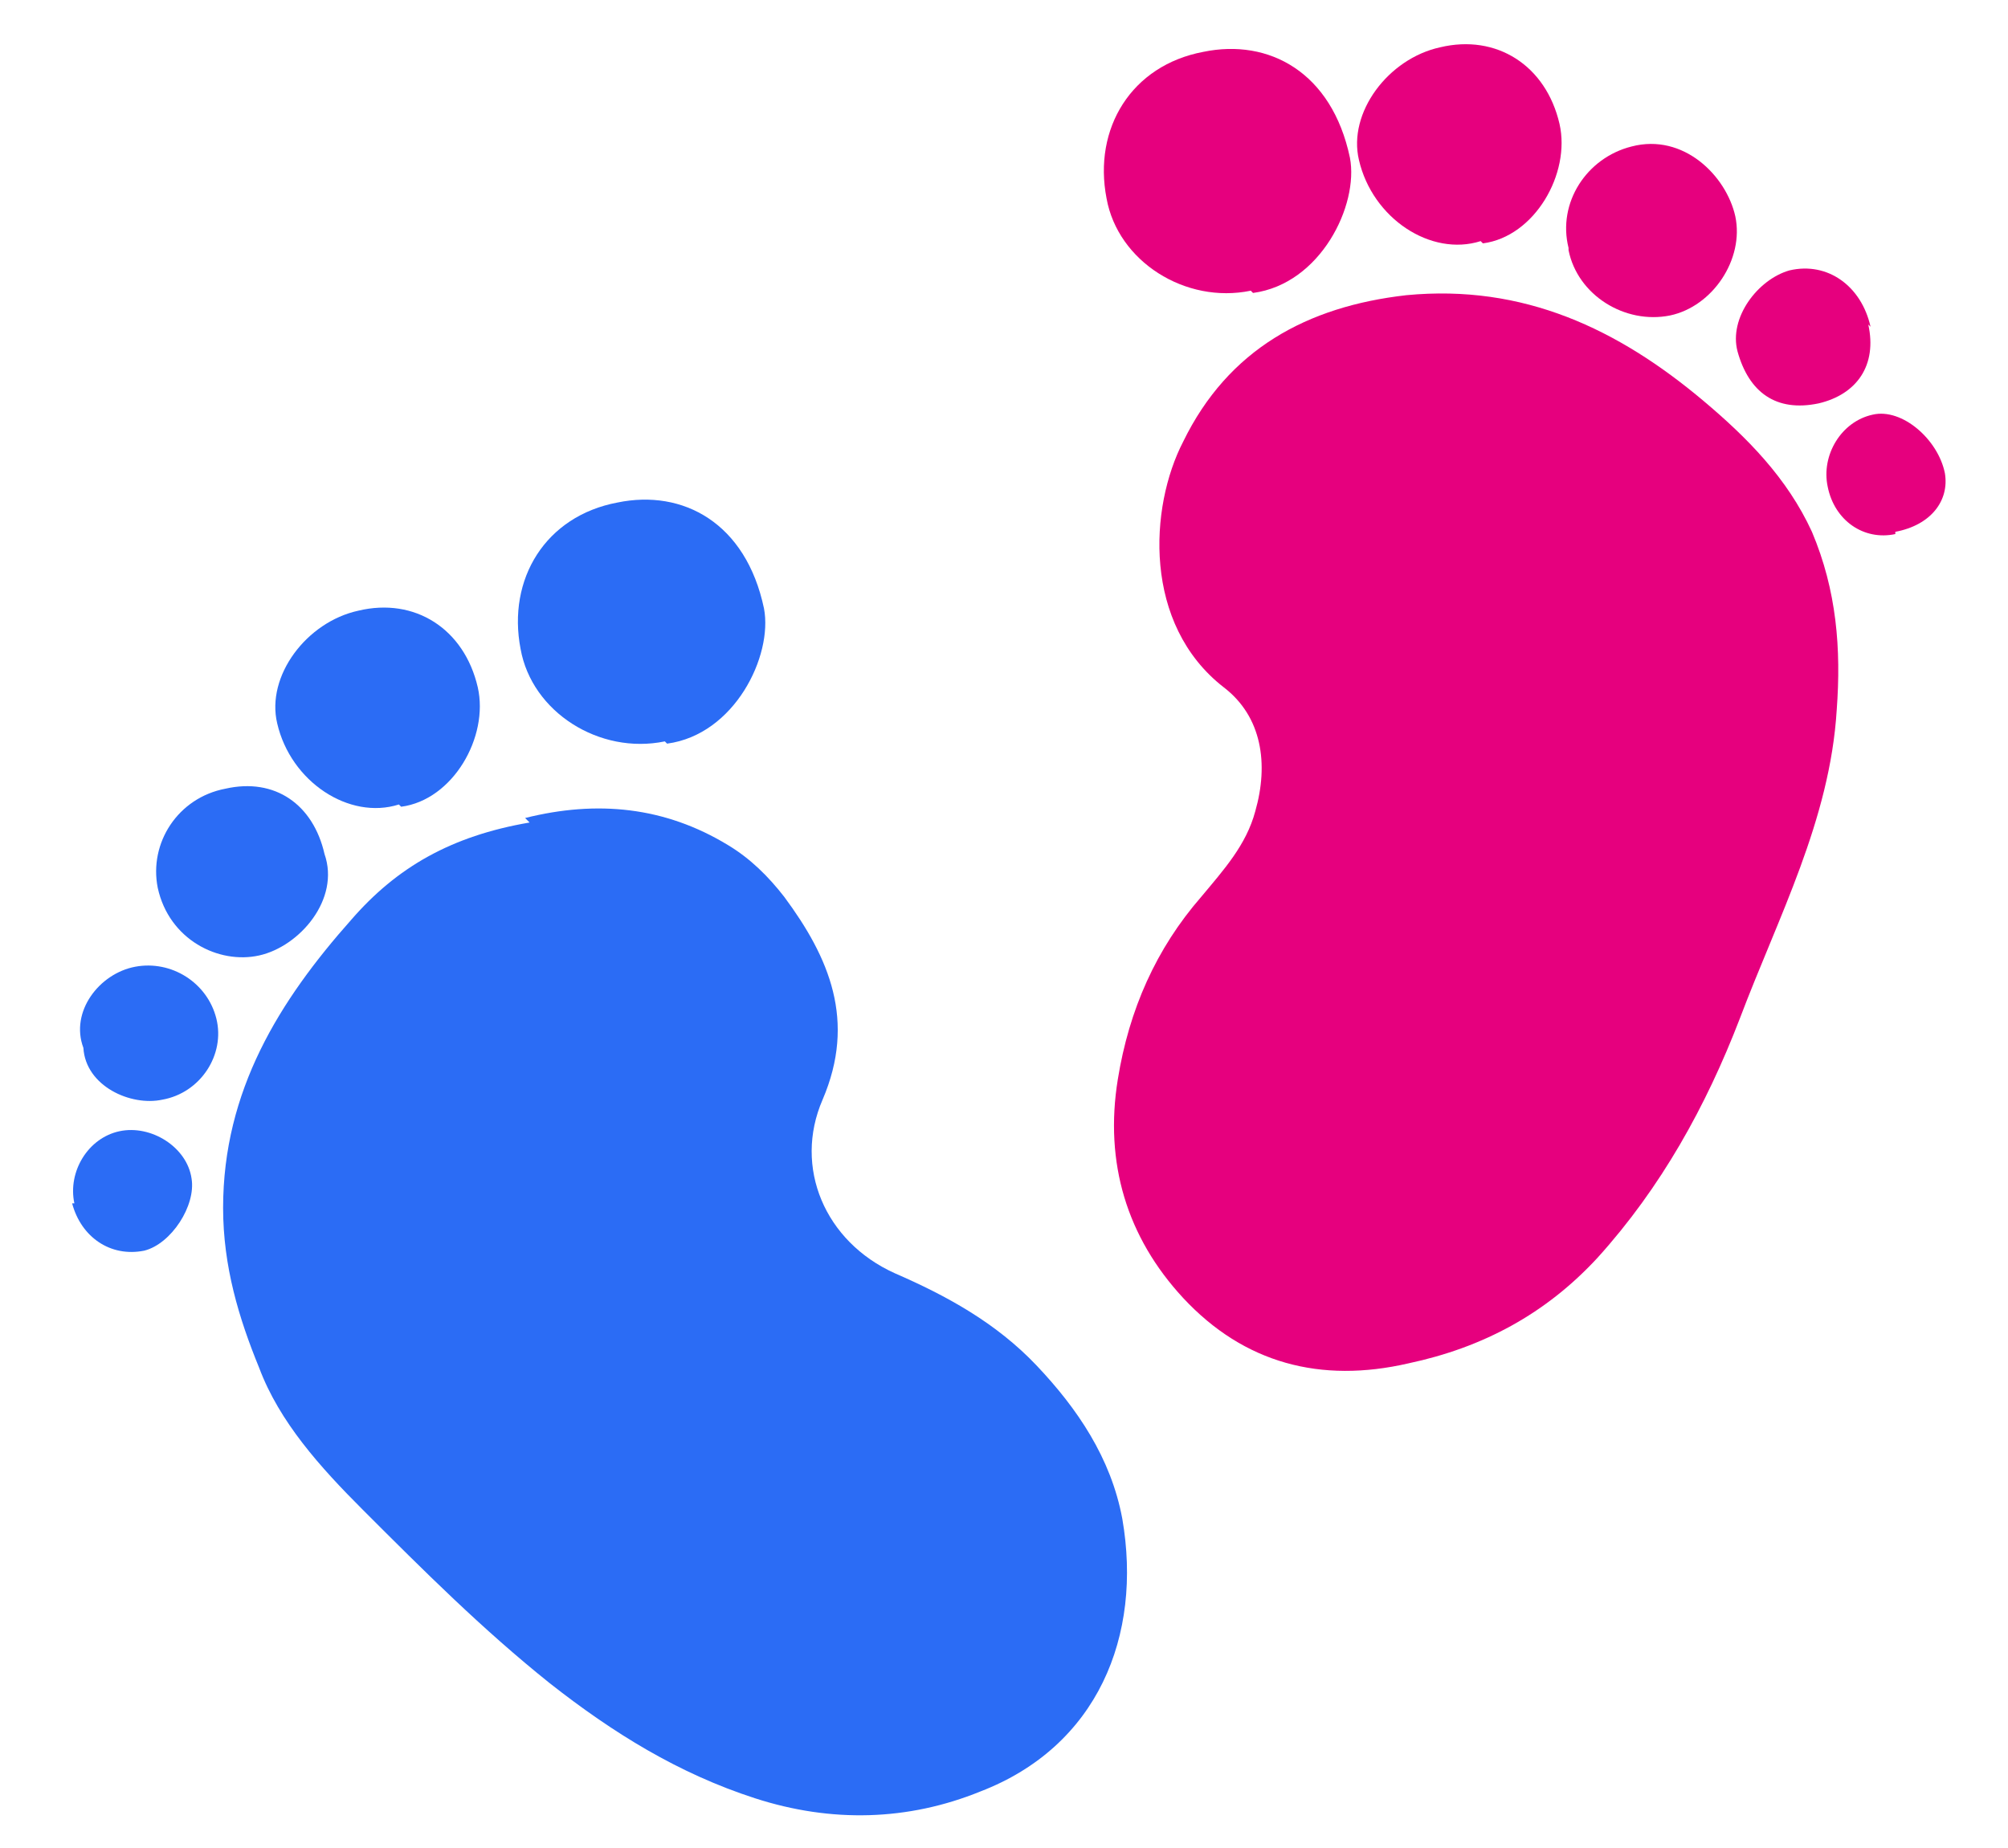
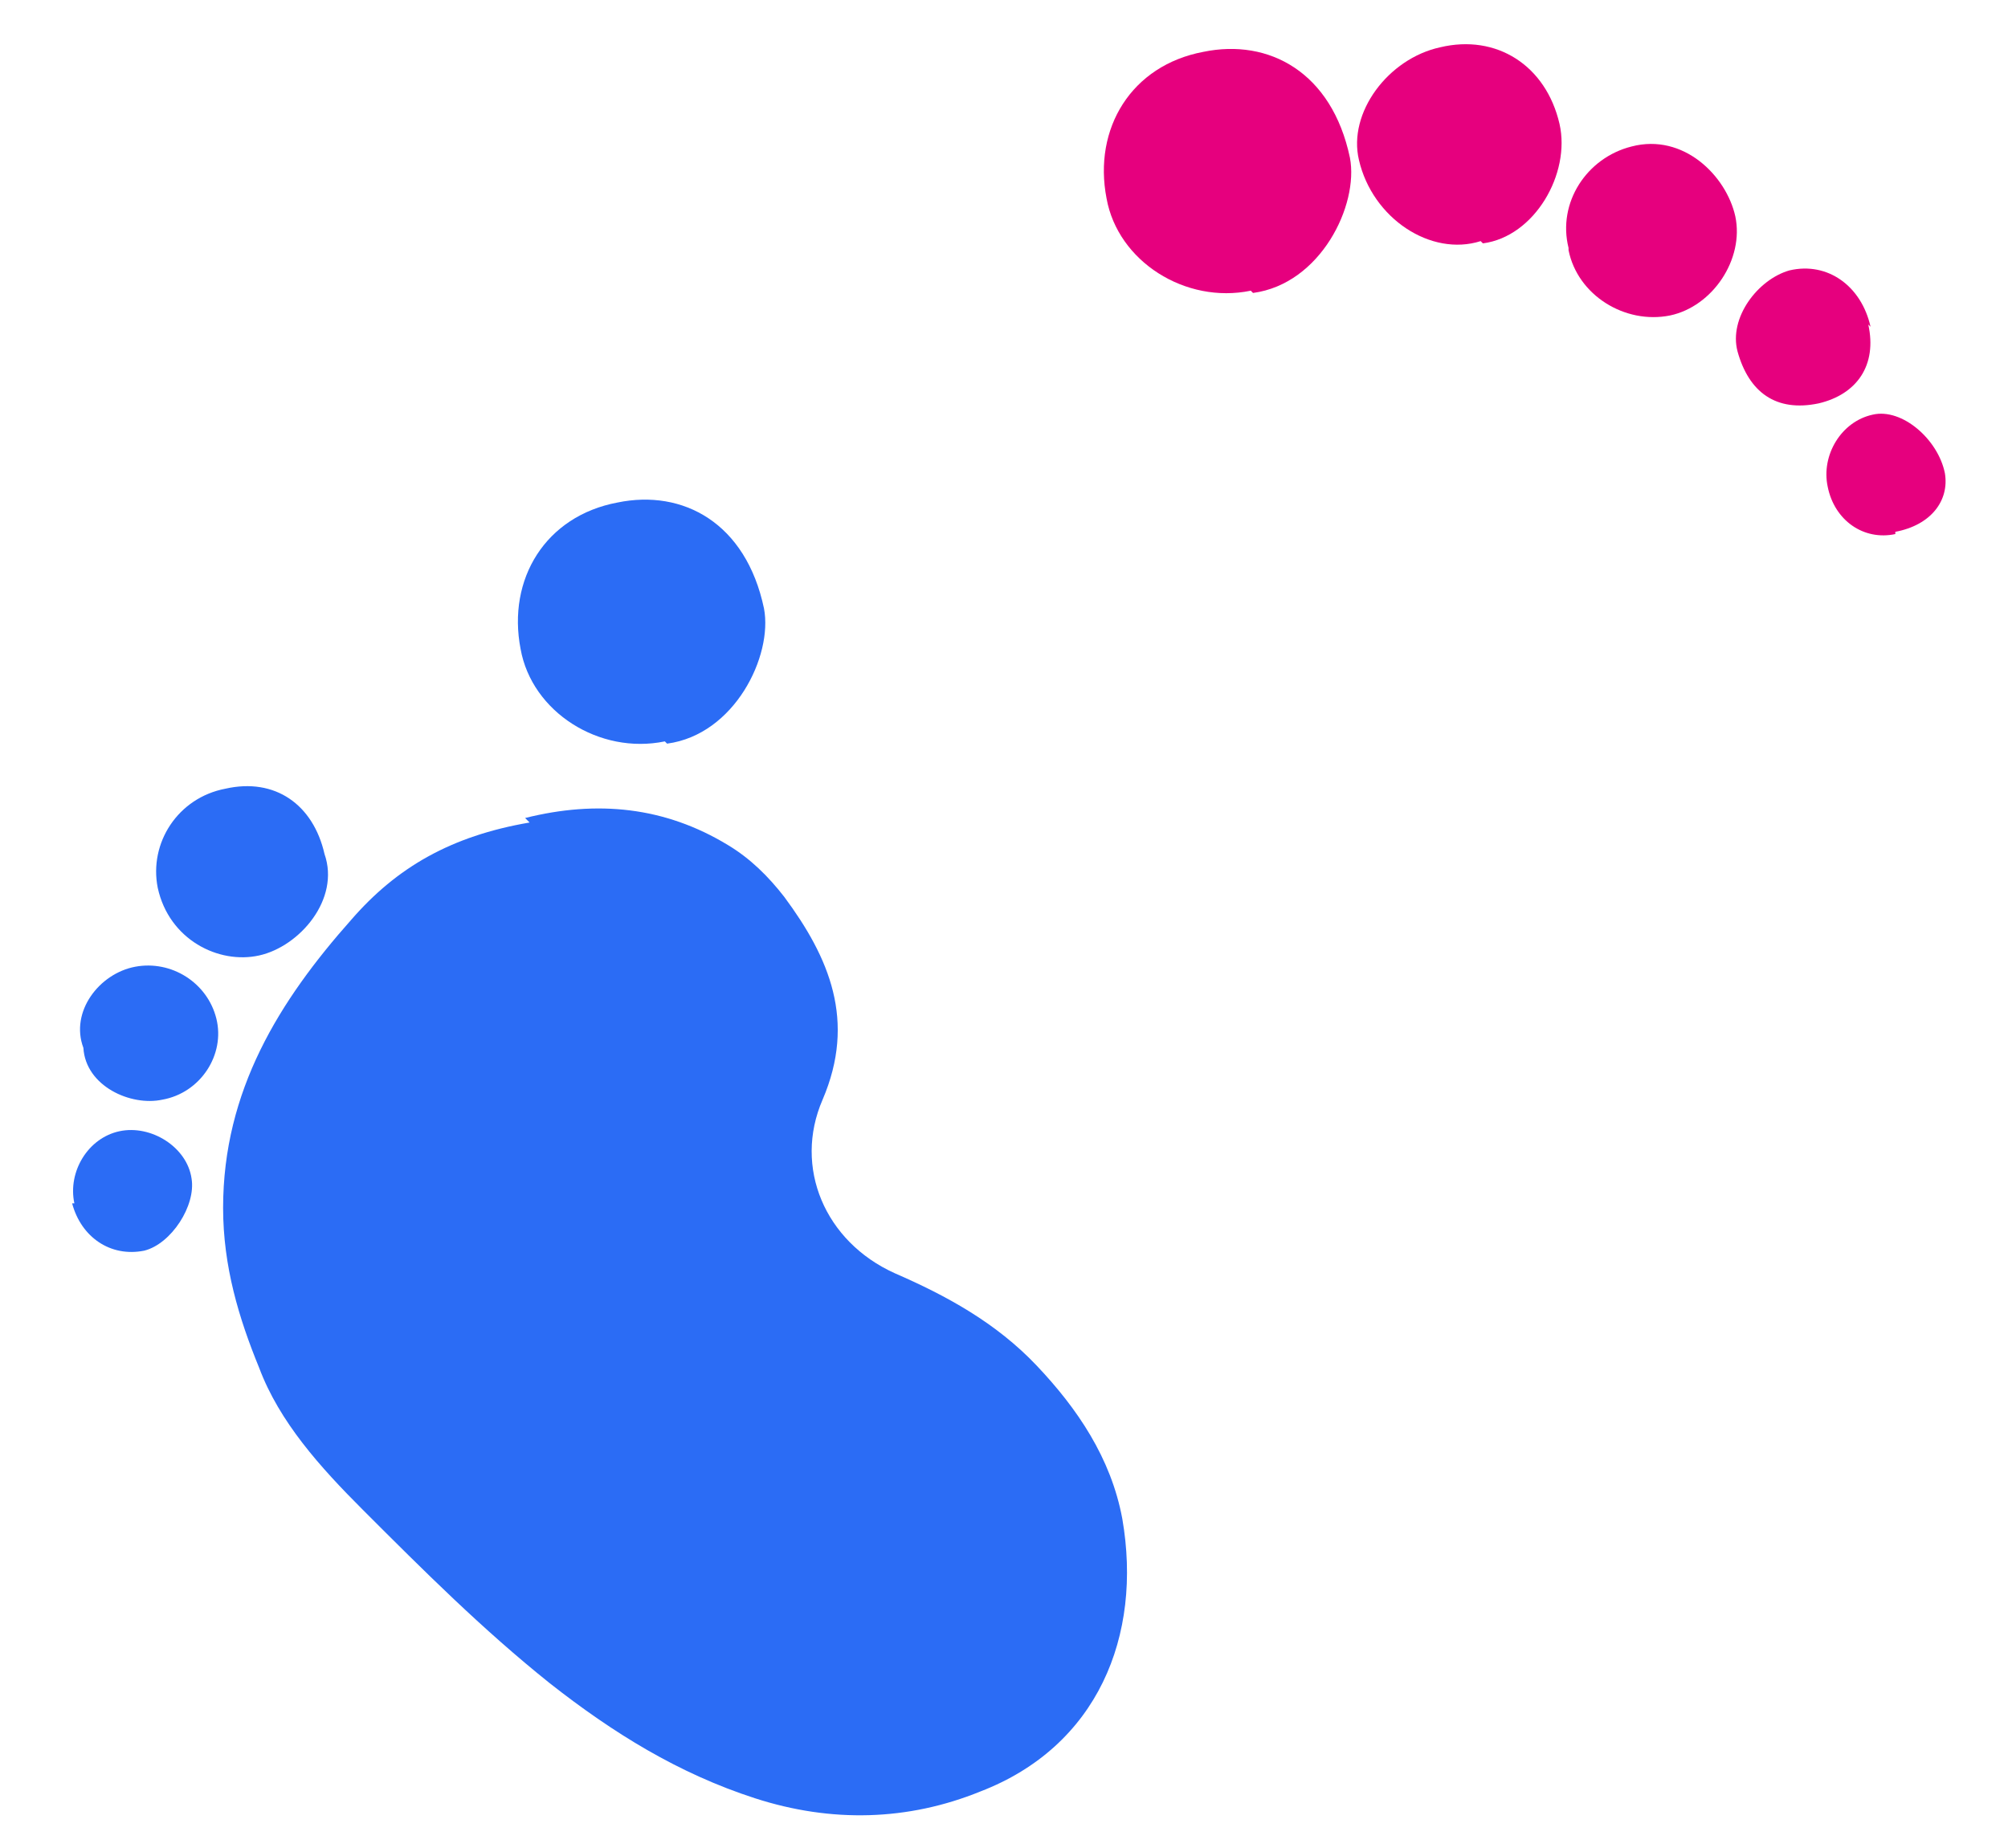
<svg xmlns="http://www.w3.org/2000/svg" viewBox="0 0 89.1 82">
  <defs>
    <style>      .cls-1 {        fill: #2b6cf5;      }      .cls-2 {        fill: #e6007e;      }    </style>
  </defs>
  <g>
    <g id="Livello_1">
      <g>
        <path class="cls-1" d="M23.3,36.3c3.2-.8,6.2-.5,9,1.2,1,.6,1.8,1.4,2.5,2.3,2,2.7,3.2,5.5,1.7,9-1.3,3,.1,6.3,3.2,7.7,2.3,1,4.5,2.2,6.3,4.1,1.8,1.9,3.3,4.1,3.8,6.8.9,5.2-1.1,10.1-6.3,12.1-3.2,1.3-6.6,1.4-10,.3-3.4-1.1-6.3-2.9-9.1-5.1-3-2.4-5.6-5-8.3-7.7-1.9-1.9-3.7-3.9-4.6-6.3-.9-2.2-1.6-4.5-1.6-7.1,0-5.2,2.5-9.2,5.7-12.8,2-2.3,4.4-3.7,7.9-4.3Z" />
-         <path class="cls-2" d="M62.5,60.5c-3.9.9-7.3,0-10-2.9-2.5-2.7-3.5-6-2.9-9.7.5-3.1,1.7-5.8,3.7-8.1,1-1.2,2-2.3,2.4-3.8.6-2.1.3-4.2-1.4-5.5-3.6-2.8-3.3-8-1.8-10.9,2-4.1,5.5-6,9.9-6.5,5.2-.5,9.4,1.5,13.2,4.7,1.9,1.6,3.7,3.4,4.8,5.8,1.1,2.6,1.3,5.2,1.1,7.9-.3,4.9-2.6,9.2-4.3,13.7-1.5,3.9-3.5,7.5-6.3,10.6-2.3,2.5-5.1,4-8.4,4.7Z" />
        <path class="cls-2" d="M55.5,12.9c-2.9.6-5.9-1.3-6.4-4.1-.6-3.1,1.1-5.9,4.3-6.5,2.9-.6,5.7.9,6.5,4.7.4,2.1-1.3,5.6-4.3,6Z" />
        <path class="cls-2" d="M65.7,10.7c-2.2.7-4.8-1-5.4-3.6-.5-2.1,1.3-4.5,3.6-5,2.5-.6,4.7.8,5.3,3.4.5,2.2-1.1,5-3.4,5.3Z" />
        <path class="cls-1" d="M29.5,32.9c-2.9.6-5.9-1.3-6.4-4.1-.6-3.1,1.1-5.9,4.3-6.5,2.9-.6,5.7.9,6.5,4.7.4,2.1-1.3,5.6-4.3,6Z" />
-         <path class="cls-1" d="M17.7,35.7c-2.2.7-4.8-1-5.4-3.6-.5-2.1,1.3-4.5,3.6-5,2.5-.6,4.7.8,5.3,3.4.5,2.2-1.1,5-3.4,5.3Z" />
        <path class="cls-1" d="M14.4,37.9c.7,2-1.1,4.1-2.9,4.5-1.8.4-4-.7-4.5-3-.4-2,.9-4,3-4.4,2.2-.5,3.9.7,4.4,2.9Z" />
        <path class="cls-2" d="M69.6,11c-.5-2,.8-4,2.8-4.5,2.3-.6,4.2,1.3,4.6,3.1.4,1.9-1,4-2.9,4.4-2,.4-4.1-.9-4.5-2.9Z" />
        <path class="cls-1" d="M3.7,46.5c-.6-1.6.7-3.3,2.3-3.6,1.6-.3,3.2.7,3.6,2.3.4,1.6-.7,3.3-2.4,3.6-1.4.3-3.4-.6-3.5-2.3Z" />
        <path class="cls-2" d="M82.9,14.4c.4,1.8-.5,3.1-2.2,3.5-1.9.4-3.1-.5-3.6-2.3-.4-1.5.9-3.2,2.3-3.6,1.7-.4,3.2.7,3.6,2.5Z" />
        <path class="cls-1" d="M3.3,53.4c-.3-1.4.6-2.9,2-3.2,1.4-.3,3,.7,3.2,2.1.2,1.2-.9,2.9-2.1,3.2-1.5.3-2.8-.6-3.2-2.1Z" />
        <path class="cls-2" d="M84.1,23.7c-1.4.3-2.7-.6-3-2.1-.3-1.4.6-2.9,2-3.2,1.3-.3,2.9,1.1,3.2,2.6.2,1.2-.6,2.3-2.2,2.6Z" />
      </g>
    </g>
  </g>
</svg>